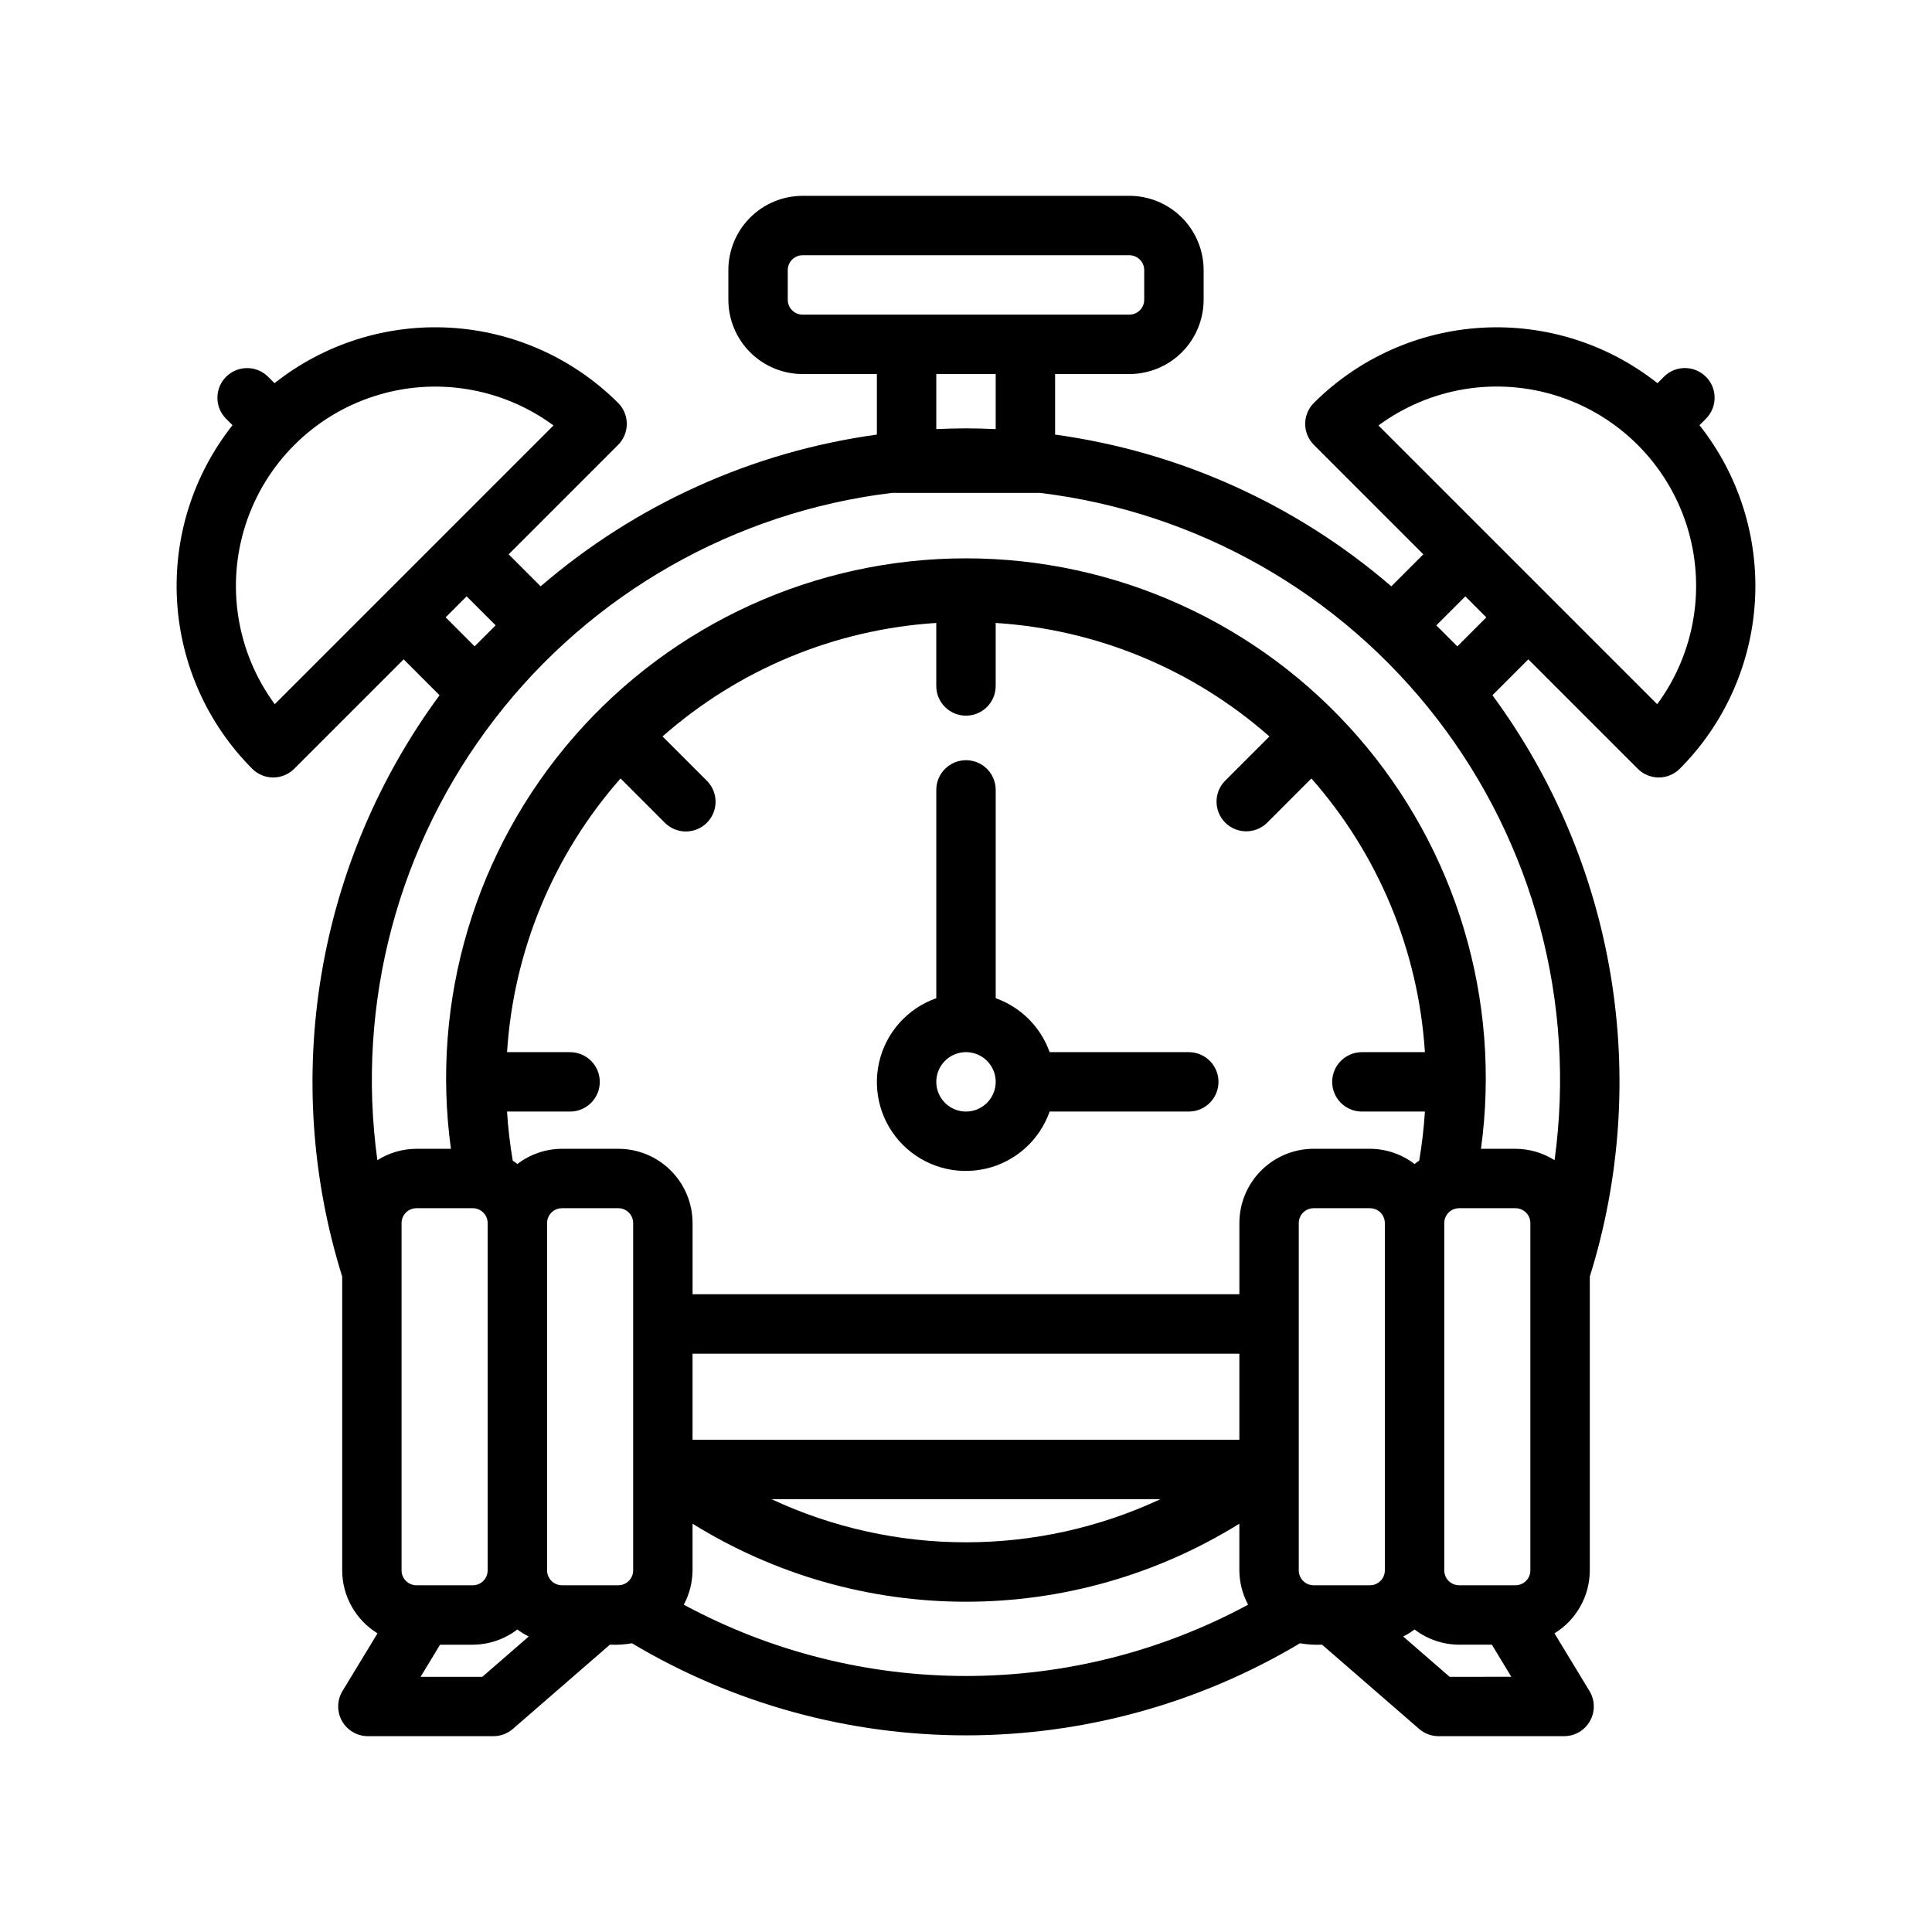
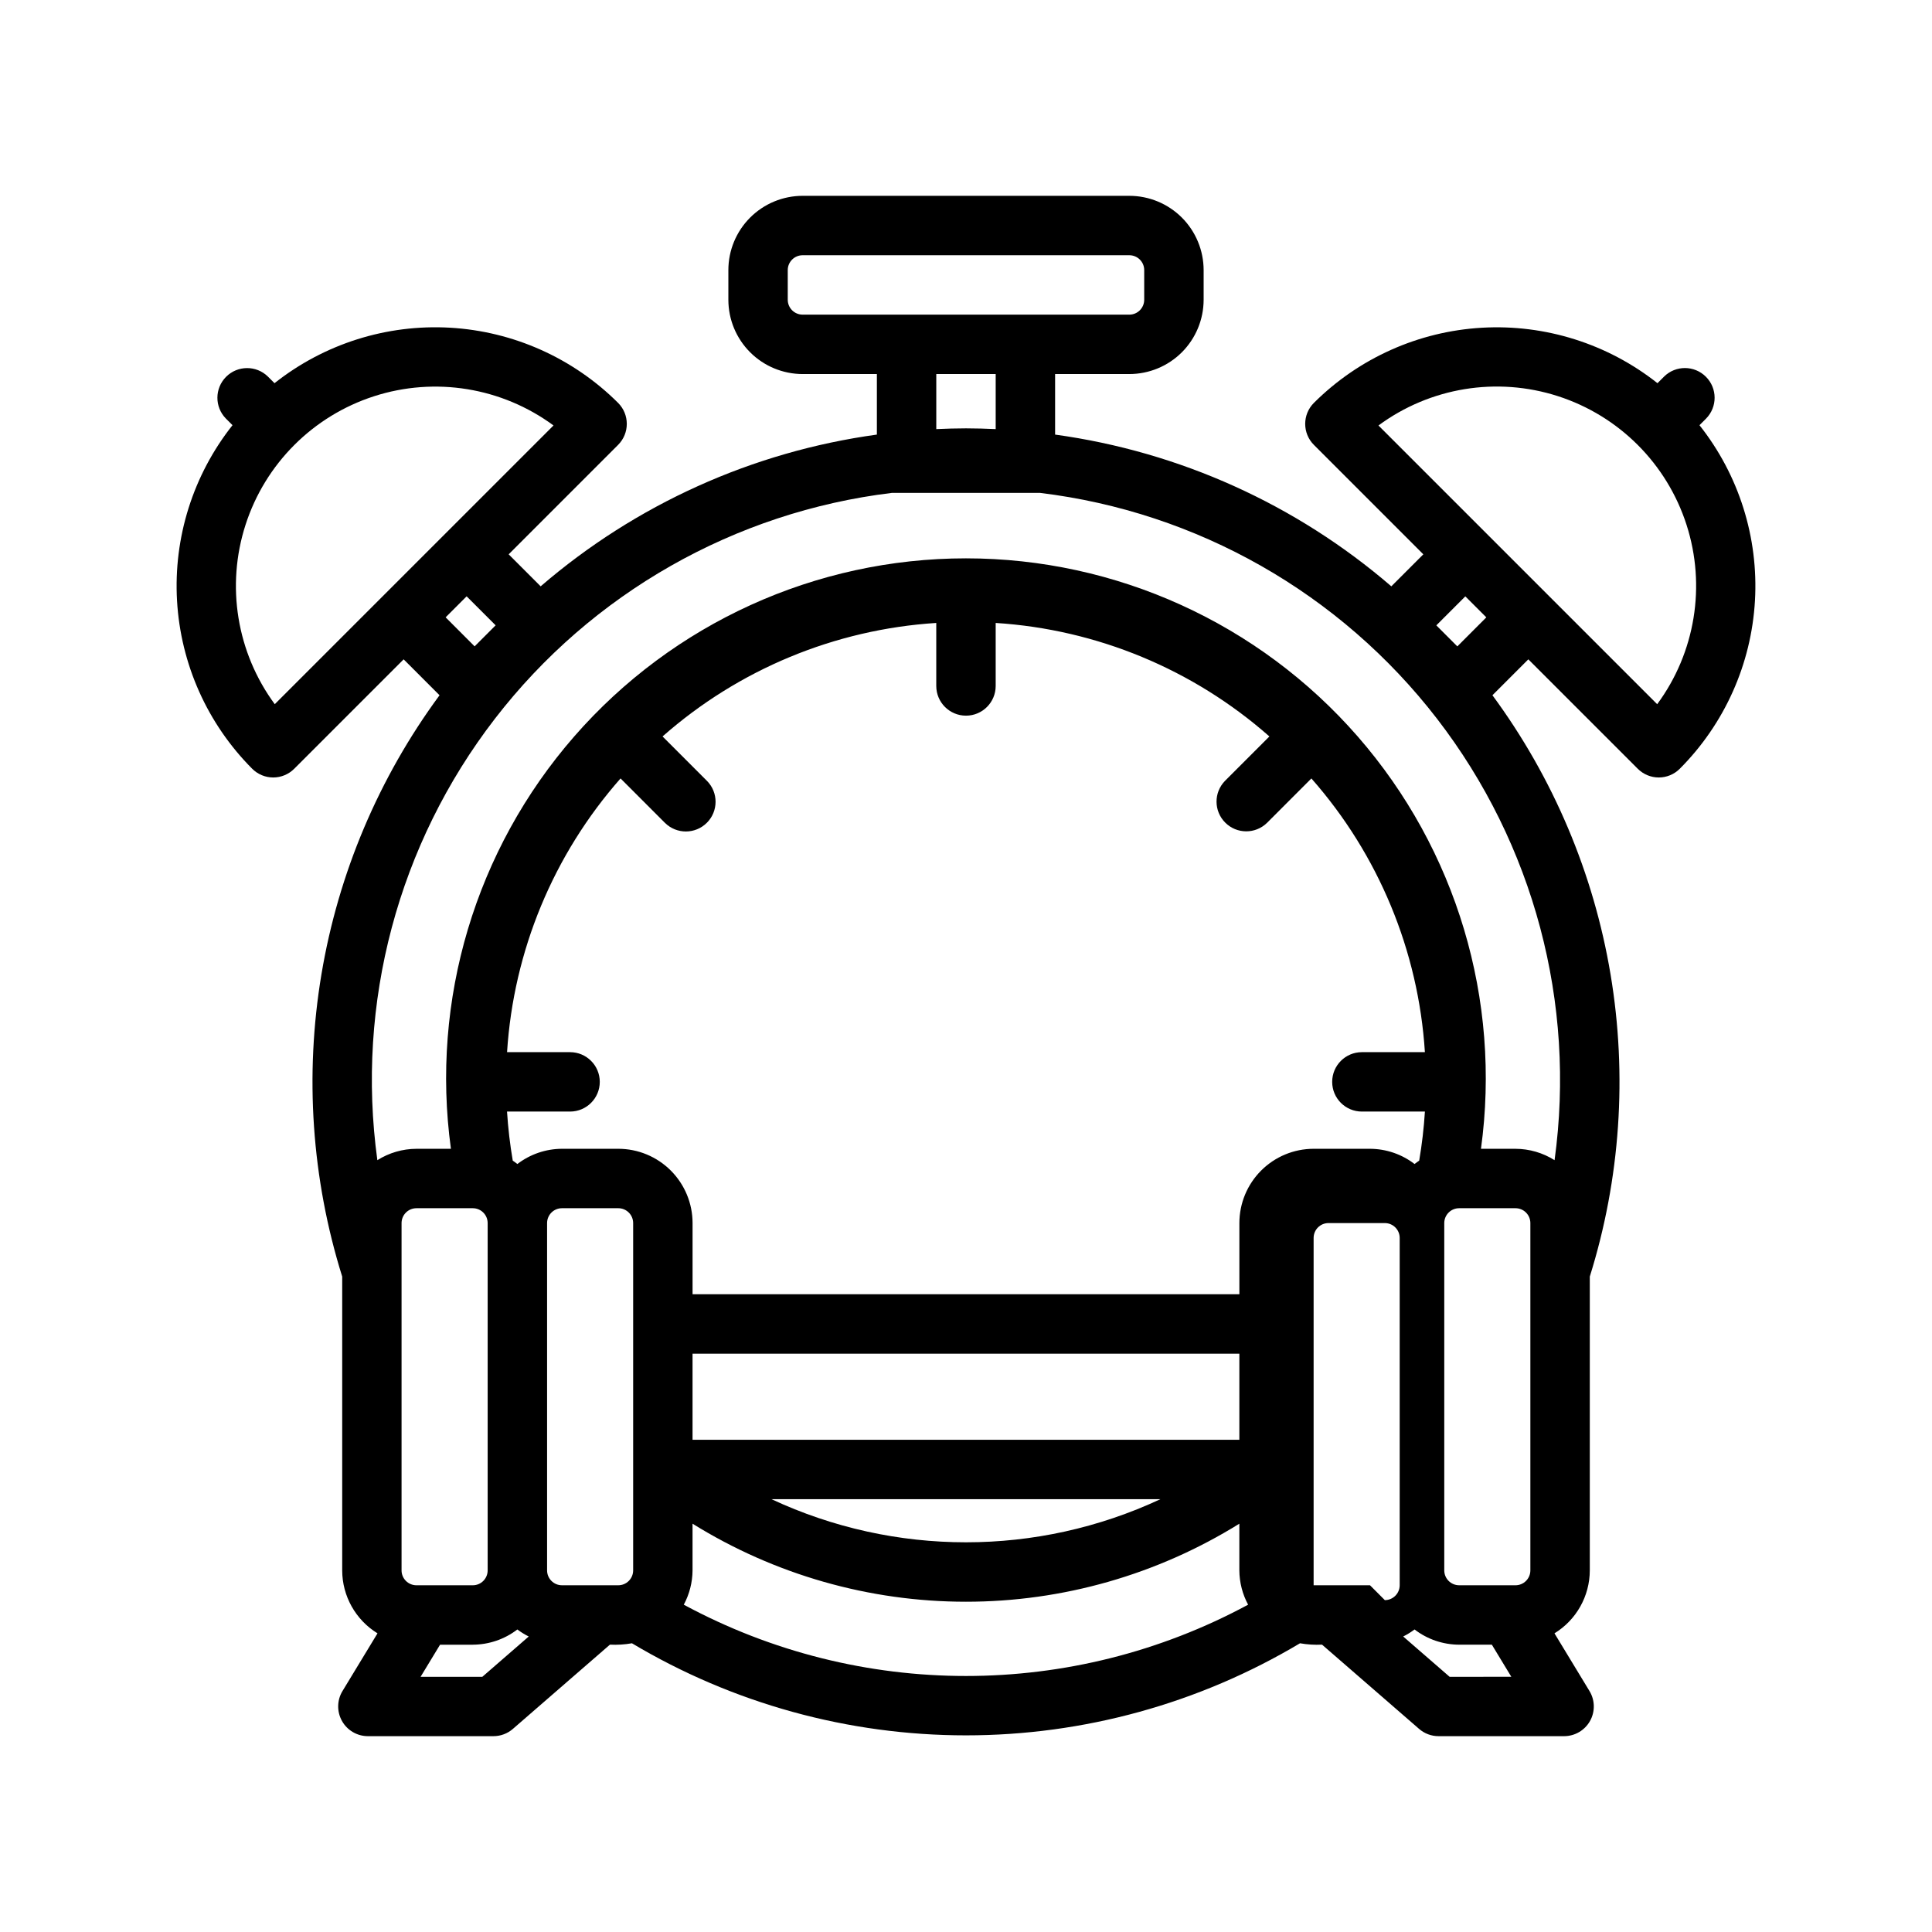
<svg xmlns="http://www.w3.org/2000/svg" fill="#000000" width="800px" height="800px" version="1.1" viewBox="144 144 512 512">
  <g>
-     <path d="m459.04 422.83h-36.875c-2.379-6.672-7.625-11.918-14.293-14.297v-55.199c0-4.348-3.523-7.871-7.871-7.871s-7.875 3.523-7.875 7.871v55.203-0.004c-7.637 2.688-13.359 9.105-15.156 17-1.797 7.894 0.59 16.16 6.312 21.883 5.727 5.727 13.988 8.109 21.883 6.312 7.894-1.793 14.316-7.519 17-15.156h36.875c4.348 0 7.871-3.523 7.871-7.871s-3.523-7.871-7.871-7.871zm-59.039 15.742c-3.184 0-6.055-1.918-7.273-4.859s-0.547-6.328 1.707-8.578c2.25-2.254 5.637-2.926 8.578-1.707 2.941 1.219 4.859 4.09 4.859 7.273-0.004 4.348-3.527 7.867-7.871 7.871z" />
-     <path d="m594.38 256.68 1.75-1.75v-0.004c3.031-3.078 3.012-8.027-0.047-11.082-3.055-3.059-8-3.078-11.082-0.047l-1.75 1.75h-0.004c-13.184-10.43-29.734-15.656-46.516-14.695-16.785 0.961-32.629 8.051-44.535 19.918-3.074 3.074-3.074 8.055 0 11.129l29 29.004-8.48 8.48c-25.203-21.715-56.145-35.68-89.102-40.211v-16.043h19.68c5.219-0.008 10.223-2.082 13.914-5.769 3.688-3.691 5.762-8.695 5.769-13.914v-7.871c-0.008-5.219-2.082-10.219-5.769-13.91-3.691-3.688-8.695-5.766-13.914-5.769h-86.594 0.004c-5.219 0.004-10.223 2.082-13.91 5.769-3.691 3.691-5.766 8.691-5.769 13.91v7.871c0.004 5.219 2.078 10.223 5.769 13.914 3.688 3.688 8.691 5.762 13.91 5.769h19.68v16.043c-32.957 4.531-63.898 18.496-89.102 40.211l-8.48-8.48 29-29.004c3.074-3.074 3.074-8.055 0-11.129-11.902-11.871-27.75-18.961-44.531-19.926-16.785-0.961-33.34 4.269-46.52 14.703l-1.75-1.75c-3.086-3.023-8.027-2.996-11.078 0.055-3.051 3.051-3.078 7.992-0.055 11.074l1.75 1.75v0.004c-10.434 13.18-15.664 29.734-14.699 46.52 0.961 16.781 8.051 32.629 19.922 44.531 1.477 1.477 3.477 2.309 5.566 2.309 2.086 0 4.09-0.832 5.566-2.309l29-29 9.512 9.516c-16.094 21.852-26.816 47.184-31.297 73.949-4.481 26.766-2.598 54.211 5.5 80.113v77.859c0.012 6.809 3.555 13.121 9.355 16.684l-9.281 15.297c-1.473 2.43-1.52 5.465-0.125 7.941 1.391 2.477 4.012 4.008 6.852 4.012h33.281c1.895 0 3.727-0.684 5.156-1.93l25.715-22.324c1.949 0.098 3.906-0.023 5.832-0.363 26.766 15.969 57.352 24.402 88.523 24.402 31.168 0 61.754-8.434 88.52-24.402 1.93 0.34 3.887 0.461 5.84 0.363l25.715 22.324c1.43 1.246 3.262 1.93 5.156 1.93h33.281c2.84-0.004 5.461-1.535 6.856-4.012 1.391-2.477 1.344-5.512-0.129-7.941l-9.281-15.297c5.801-3.562 9.344-9.875 9.359-16.684v-77.859c8.094-25.902 9.98-53.348 5.496-80.113-4.481-26.762-15.203-52.098-31.297-73.949l9.512-9.516 29 29h0.004c1.477 1.477 3.477 2.309 5.566 2.309 2.086 0 4.09-0.832 5.562-2.309 11.875-11.902 18.961-27.75 19.926-44.531 0.961-16.785-4.269-33.34-14.703-46.52zm-237.68-29.297c-2.172-0.004-3.934-1.766-3.938-3.938v-7.871c0.004-2.172 1.766-3.93 3.938-3.934h86.594-0.004c2.172 0.004 3.934 1.762 3.938 3.934v7.871c-0.004 2.172-1.766 3.934-3.938 3.938zm35.426 15.742h15.742v14.59c-2.613-0.117-5.231-0.199-7.871-0.199s-5.262 0.082-7.871 0.199zm-175.31 87.492c-10.078-13.68-12.961-31.375-7.742-47.547 5.215-16.172 17.891-28.848 34.062-34.066 16.172-5.215 33.867-2.332 47.551 7.746zm50.848-28.586 7.684 7.684-5.566 5.574-7.684-7.691zm40.789 48.262 11.781 11.789h0.004c3.078 3.039 8.031 3.019 11.09-0.039 3.059-3.059 3.078-8.012 0.039-11.09l-11.781-11.789c20.176-17.789 45.691-28.371 72.535-30.078v16.699-0.004c0 4.348 3.527 7.875 7.875 7.875s7.871-3.527 7.871-7.875v-16.695c26.844 1.707 52.359 12.289 72.535 30.078l-11.781 11.789c-3 3.086-2.961 8.008 0.082 11.051 3.039 3.043 7.965 3.078 11.051 0.078l11.781-11.789v0.004c17.789 20.176 28.367 45.691 30.078 72.535h-16.699c-4.348 0-7.871 3.523-7.871 7.871s3.523 7.871 7.871 7.871h16.703c-0.273 4.359-0.781 8.699-1.516 13.004-0.43 0.277-0.82 0.59-1.227 0.895-3.387-2.602-7.535-4.019-11.809-4.035h-14.938c-5.219 0.004-10.219 2.078-13.91 5.769-3.688 3.688-5.766 8.691-5.769 13.91v18.871h-144.91v-18.871c-0.004-5.219-2.078-10.219-5.769-13.91-3.688-3.691-8.691-5.766-13.91-5.769h-14.938c-4.269 0.016-8.418 1.434-11.809 4.035-0.406-0.305-0.797-0.621-1.227-0.895v-0.004c-0.734-4.301-1.242-8.641-1.516-13h16.703c4.348 0 7.875-3.523 7.875-7.871s-3.527-7.871-7.875-7.871h-16.695c1.707-26.844 12.289-52.359 30.074-72.535zm241.11 209.88c-0.004 2.172-1.762 3.934-3.934 3.938h-14.945c-2.172-0.004-3.934-1.766-3.938-3.938v-92.051c0.004-2.172 1.766-3.93 3.938-3.934h14.945c2.172 0.004 3.93 1.762 3.934 3.934zm-237.77 0c-0.004 2.172-1.766 3.934-3.938 3.938h-14.938c-2.172-0.004-3.93-1.766-3.934-3.938v-92.051c0.004-2.172 1.762-3.93 3.934-3.934h14.938c2.172 0.004 3.934 1.762 3.938 3.934zm160.65-34.617h-144.91v-22.816h144.91zm-20.93 15.742v0.004c-32.66 15.23-70.391 15.23-103.05 0zm55.547 22.809-14.938 0.004c-2.172-0.004-3.93-1.766-3.934-3.938v-92.051c0.004-2.172 1.762-3.93 3.934-3.934h14.938c2.172 0.004 3.934 1.762 3.938 3.934v92.051c-0.004 2.172-1.766 3.934-3.938 3.938zm-237.76-99.918c2.172 0.004 3.93 1.762 3.934 3.934v92.051c-0.004 2.172-1.762 3.934-3.934 3.938h-14.945c-2.172-0.004-3.934-1.766-3.938-3.938v-92.051c0.004-2.172 1.766-3.93 3.938-3.934zm2.523 124.18h-16.363l5.16-8.508h8.68v-0.004c4.269-0.016 8.418-1.43 11.805-4.031 0.949 0.711 1.957 1.336 3.016 1.863zm53.391-19.113h-0.004c1.5-2.789 2.297-5.906 2.32-9.078v-12.383c21.75 13.516 46.848 20.68 72.457 20.68 25.605 0 50.703-7.164 72.453-20.68v12.383c0.023 3.172 0.82 6.289 2.324 9.078-46.672 25.195-102.89 25.195-149.56 0zm202.95 19.113-12.301-10.68h-0.008c1.059-0.531 2.07-1.152 3.016-1.867 3.387 2.606 7.535 4.019 11.809 4.035h8.676l5.16 8.508zm27.816-136.91h-0.004c-3.102-1.957-6.688-3.004-10.352-3.016h-9.152c5.406-39.434-6.504-79.273-32.664-109.27-26.164-29.992-64.02-47.207-103.82-47.207-39.801 0-77.656 17.215-103.82 47.207-26.164 29.996-38.074 69.836-32.668 109.27h-9.145c-3.668 0.012-7.254 1.059-10.352 3.016-5.715-41.598 5.508-83.742 31.152-116.99 25.641-33.246 63.555-54.809 105.24-59.852h39.188c41.68 5.043 79.594 26.605 105.24 59.852 25.641 33.246 36.863 75.391 31.152 116.99zm-25.773-136.16-5.566-5.574 7.684-7.684 5.566 5.566zm52.969 15.328-73.871-73.871-0.004 0.004c13.68-10.098 31.383-12.992 47.562-7.777 16.184 5.215 28.867 17.898 34.082 34.082 5.215 16.18 2.32 33.883-7.777 47.562z" />
+     <path d="m594.38 256.68 1.75-1.75v-0.004c3.031-3.078 3.012-8.027-0.047-11.082-3.055-3.059-8-3.078-11.082-0.047l-1.75 1.75h-0.004c-13.184-10.43-29.734-15.656-46.516-14.695-16.785 0.961-32.629 8.051-44.535 19.918-3.074 3.074-3.074 8.055 0 11.129l29 29.004-8.48 8.48c-25.203-21.715-56.145-35.68-89.102-40.211v-16.043h19.68c5.219-0.008 10.223-2.082 13.914-5.769 3.688-3.691 5.762-8.695 5.769-13.914v-7.871c-0.008-5.219-2.082-10.219-5.769-13.91-3.691-3.688-8.695-5.766-13.914-5.769h-86.594 0.004c-5.219 0.004-10.223 2.082-13.91 5.769-3.691 3.691-5.766 8.691-5.769 13.91v7.871c0.004 5.219 2.078 10.223 5.769 13.914 3.688 3.688 8.691 5.762 13.91 5.769h19.68v16.043c-32.957 4.531-63.898 18.496-89.102 40.211l-8.48-8.48 29-29.004c3.074-3.074 3.074-8.055 0-11.129-11.902-11.871-27.75-18.961-44.531-19.926-16.785-0.961-33.34 4.269-46.52 14.703l-1.75-1.75c-3.086-3.023-8.027-2.996-11.078 0.055-3.051 3.051-3.078 7.992-0.055 11.074l1.75 1.75v0.004c-10.434 13.18-15.664 29.734-14.699 46.52 0.961 16.781 8.051 32.629 19.922 44.531 1.477 1.477 3.477 2.309 5.566 2.309 2.086 0 4.09-0.832 5.566-2.309l29-29 9.512 9.516c-16.094 21.852-26.816 47.184-31.297 73.949-4.481 26.766-2.598 54.211 5.5 80.113v77.859c0.012 6.809 3.555 13.121 9.355 16.684l-9.281 15.297c-1.473 2.43-1.52 5.465-0.125 7.941 1.391 2.477 4.012 4.008 6.852 4.012h33.281c1.895 0 3.727-0.684 5.156-1.93l25.715-22.324c1.949 0.098 3.906-0.023 5.832-0.363 26.766 15.969 57.352 24.402 88.523 24.402 31.168 0 61.754-8.434 88.52-24.402 1.93 0.34 3.887 0.461 5.84 0.363l25.715 22.324c1.43 1.246 3.262 1.93 5.156 1.93h33.281c2.84-0.004 5.461-1.535 6.856-4.012 1.391-2.477 1.344-5.512-0.129-7.941l-9.281-15.297c5.801-3.562 9.344-9.875 9.359-16.684v-77.859c8.094-25.902 9.98-53.348 5.496-80.113-4.481-26.762-15.203-52.098-31.297-73.949l9.512-9.516 29 29h0.004c1.477 1.477 3.477 2.309 5.566 2.309 2.086 0 4.09-0.832 5.562-2.309 11.875-11.902 18.961-27.75 19.926-44.531 0.961-16.785-4.269-33.34-14.703-46.52zm-237.68-29.297c-2.172-0.004-3.934-1.766-3.938-3.938v-7.871c0.004-2.172 1.766-3.93 3.938-3.934h86.594-0.004c2.172 0.004 3.934 1.762 3.938 3.934v7.871c-0.004 2.172-1.766 3.934-3.938 3.938zm35.426 15.742h15.742v14.59c-2.613-0.117-5.231-0.199-7.871-0.199s-5.262 0.082-7.871 0.199zm-175.31 87.492c-10.078-13.68-12.961-31.375-7.742-47.547 5.215-16.172 17.891-28.848 34.062-34.066 16.172-5.215 33.867-2.332 47.551 7.746zm50.848-28.586 7.684 7.684-5.566 5.574-7.684-7.691zm40.789 48.262 11.781 11.789h0.004c3.078 3.039 8.031 3.019 11.09-0.039 3.059-3.059 3.078-8.012 0.039-11.09l-11.781-11.789c20.176-17.789 45.691-28.371 72.535-30.078v16.699-0.004c0 4.348 3.527 7.875 7.875 7.875s7.871-3.527 7.871-7.875v-16.695c26.844 1.707 52.359 12.289 72.535 30.078l-11.781 11.789c-3 3.086-2.961 8.008 0.082 11.051 3.039 3.043 7.965 3.078 11.051 0.078l11.781-11.789v0.004c17.789 20.176 28.367 45.691 30.078 72.535h-16.699c-4.348 0-7.871 3.523-7.871 7.871s3.523 7.871 7.871 7.871h16.703c-0.273 4.359-0.781 8.699-1.516 13.004-0.43 0.277-0.82 0.59-1.227 0.895-3.387-2.602-7.535-4.019-11.809-4.035h-14.938c-5.219 0.004-10.219 2.078-13.91 5.769-3.688 3.688-5.766 8.691-5.769 13.91v18.871h-144.91v-18.871c-0.004-5.219-2.078-10.219-5.769-13.91-3.688-3.691-8.691-5.766-13.91-5.769h-14.938c-4.269 0.016-8.418 1.434-11.809 4.035-0.406-0.305-0.797-0.621-1.227-0.895v-0.004c-0.734-4.301-1.242-8.641-1.516-13h16.703c4.348 0 7.875-3.523 7.875-7.871s-3.527-7.871-7.875-7.871h-16.695c1.707-26.844 12.289-52.359 30.074-72.535zm241.11 209.88c-0.004 2.172-1.762 3.934-3.934 3.938h-14.945c-2.172-0.004-3.934-1.766-3.938-3.938v-92.051c0.004-2.172 1.766-3.93 3.938-3.934h14.945c2.172 0.004 3.93 1.762 3.934 3.934zm-237.77 0c-0.004 2.172-1.766 3.934-3.938 3.938h-14.938c-2.172-0.004-3.93-1.766-3.934-3.938v-92.051c0.004-2.172 1.762-3.93 3.934-3.934h14.938c2.172 0.004 3.934 1.762 3.938 3.934zm160.65-34.617h-144.91v-22.816h144.91zm-20.93 15.742v0.004c-32.66 15.23-70.391 15.23-103.05 0zm55.547 22.809-14.938 0.004v-92.051c0.004-2.172 1.762-3.93 3.934-3.934h14.938c2.172 0.004 3.934 1.762 3.938 3.934v92.051c-0.004 2.172-1.766 3.934-3.938 3.938zm-237.76-99.918c2.172 0.004 3.93 1.762 3.934 3.934v92.051c-0.004 2.172-1.762 3.934-3.934 3.938h-14.945c-2.172-0.004-3.934-1.766-3.938-3.938v-92.051c0.004-2.172 1.766-3.93 3.938-3.934zm2.523 124.18h-16.363l5.16-8.508h8.68v-0.004c4.269-0.016 8.418-1.43 11.805-4.031 0.949 0.711 1.957 1.336 3.016 1.863zm53.391-19.113h-0.004c1.5-2.789 2.297-5.906 2.32-9.078v-12.383c21.75 13.516 46.848 20.68 72.457 20.68 25.605 0 50.703-7.164 72.453-20.68v12.383c0.023 3.172 0.82 6.289 2.324 9.078-46.672 25.195-102.89 25.195-149.56 0zm202.95 19.113-12.301-10.68h-0.008c1.059-0.531 2.07-1.152 3.016-1.867 3.387 2.606 7.535 4.019 11.809 4.035h8.676l5.16 8.508zm27.816-136.91h-0.004c-3.102-1.957-6.688-3.004-10.352-3.016h-9.152c5.406-39.434-6.504-79.273-32.664-109.27-26.164-29.992-64.02-47.207-103.82-47.207-39.801 0-77.656 17.215-103.82 47.207-26.164 29.996-38.074 69.836-32.668 109.27h-9.145c-3.668 0.012-7.254 1.059-10.352 3.016-5.715-41.598 5.508-83.742 31.152-116.99 25.641-33.246 63.555-54.809 105.24-59.852h39.188c41.68 5.043 79.594 26.605 105.24 59.852 25.641 33.246 36.863 75.391 31.152 116.99zm-25.773-136.16-5.566-5.574 7.684-7.684 5.566 5.566zm52.969 15.328-73.871-73.871-0.004 0.004c13.68-10.098 31.383-12.992 47.562-7.777 16.184 5.215 28.867 17.898 34.082 34.082 5.215 16.18 2.32 33.883-7.777 47.562z" />
  </g>
</svg>